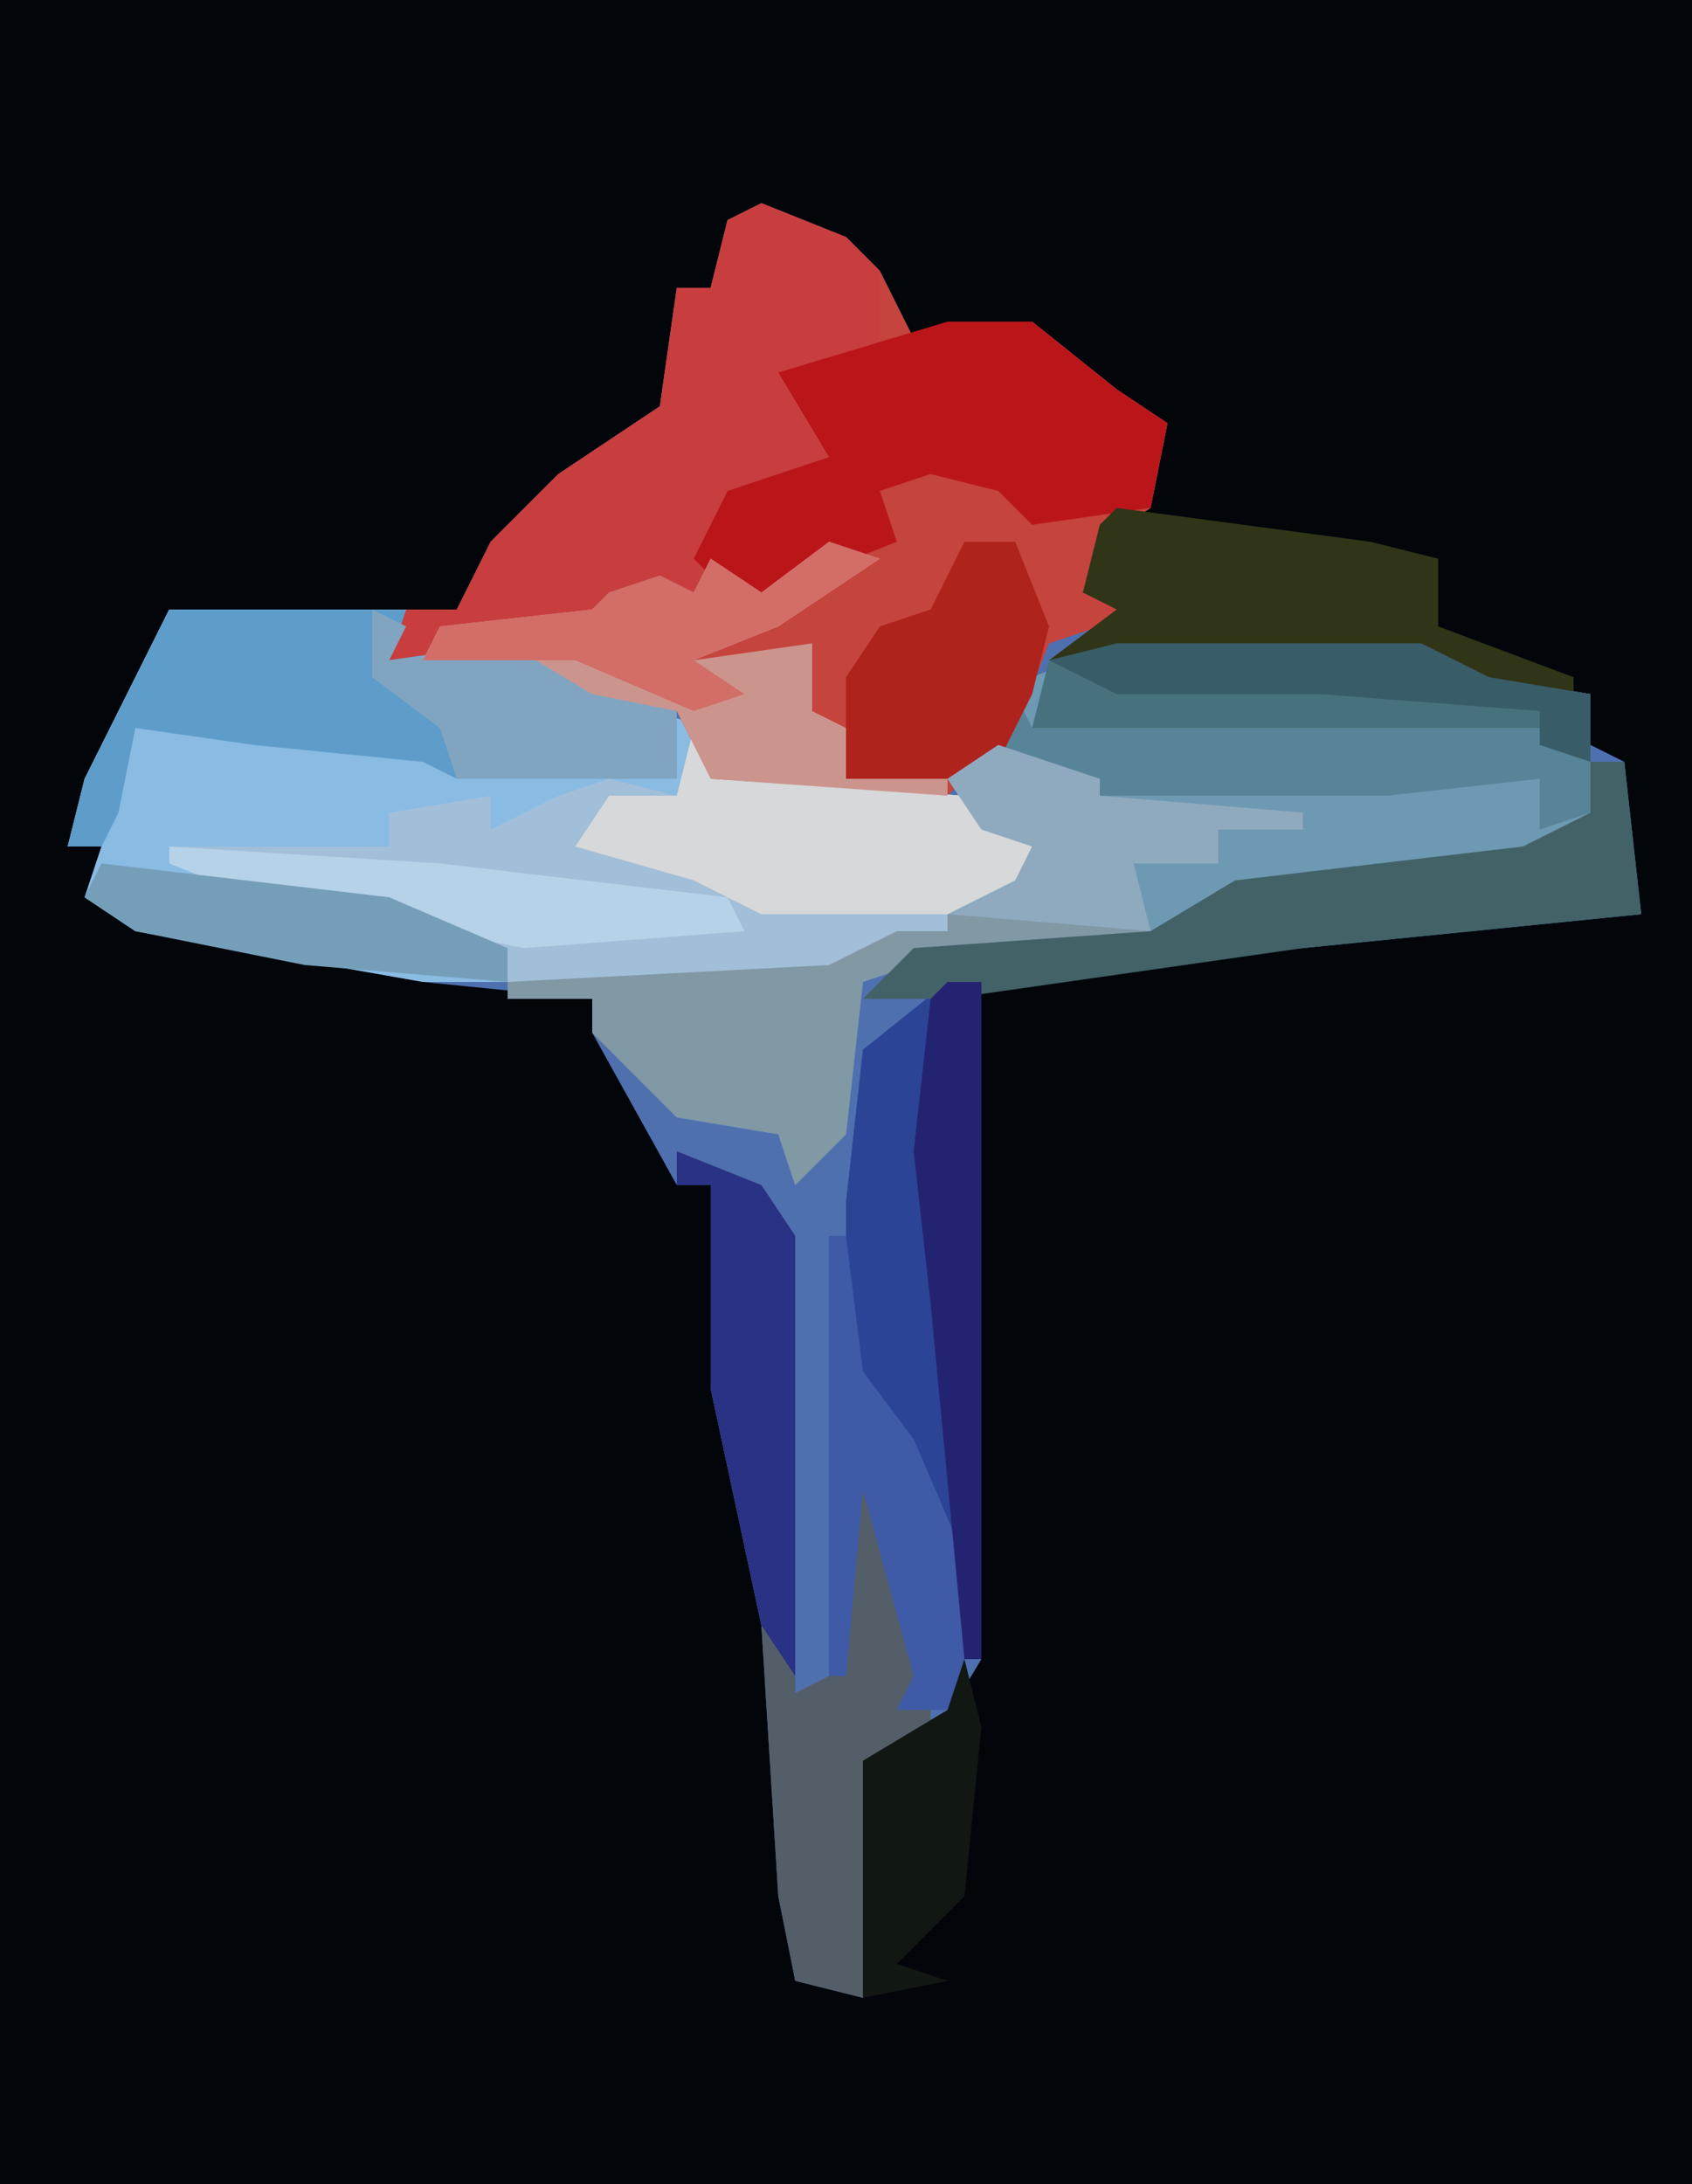
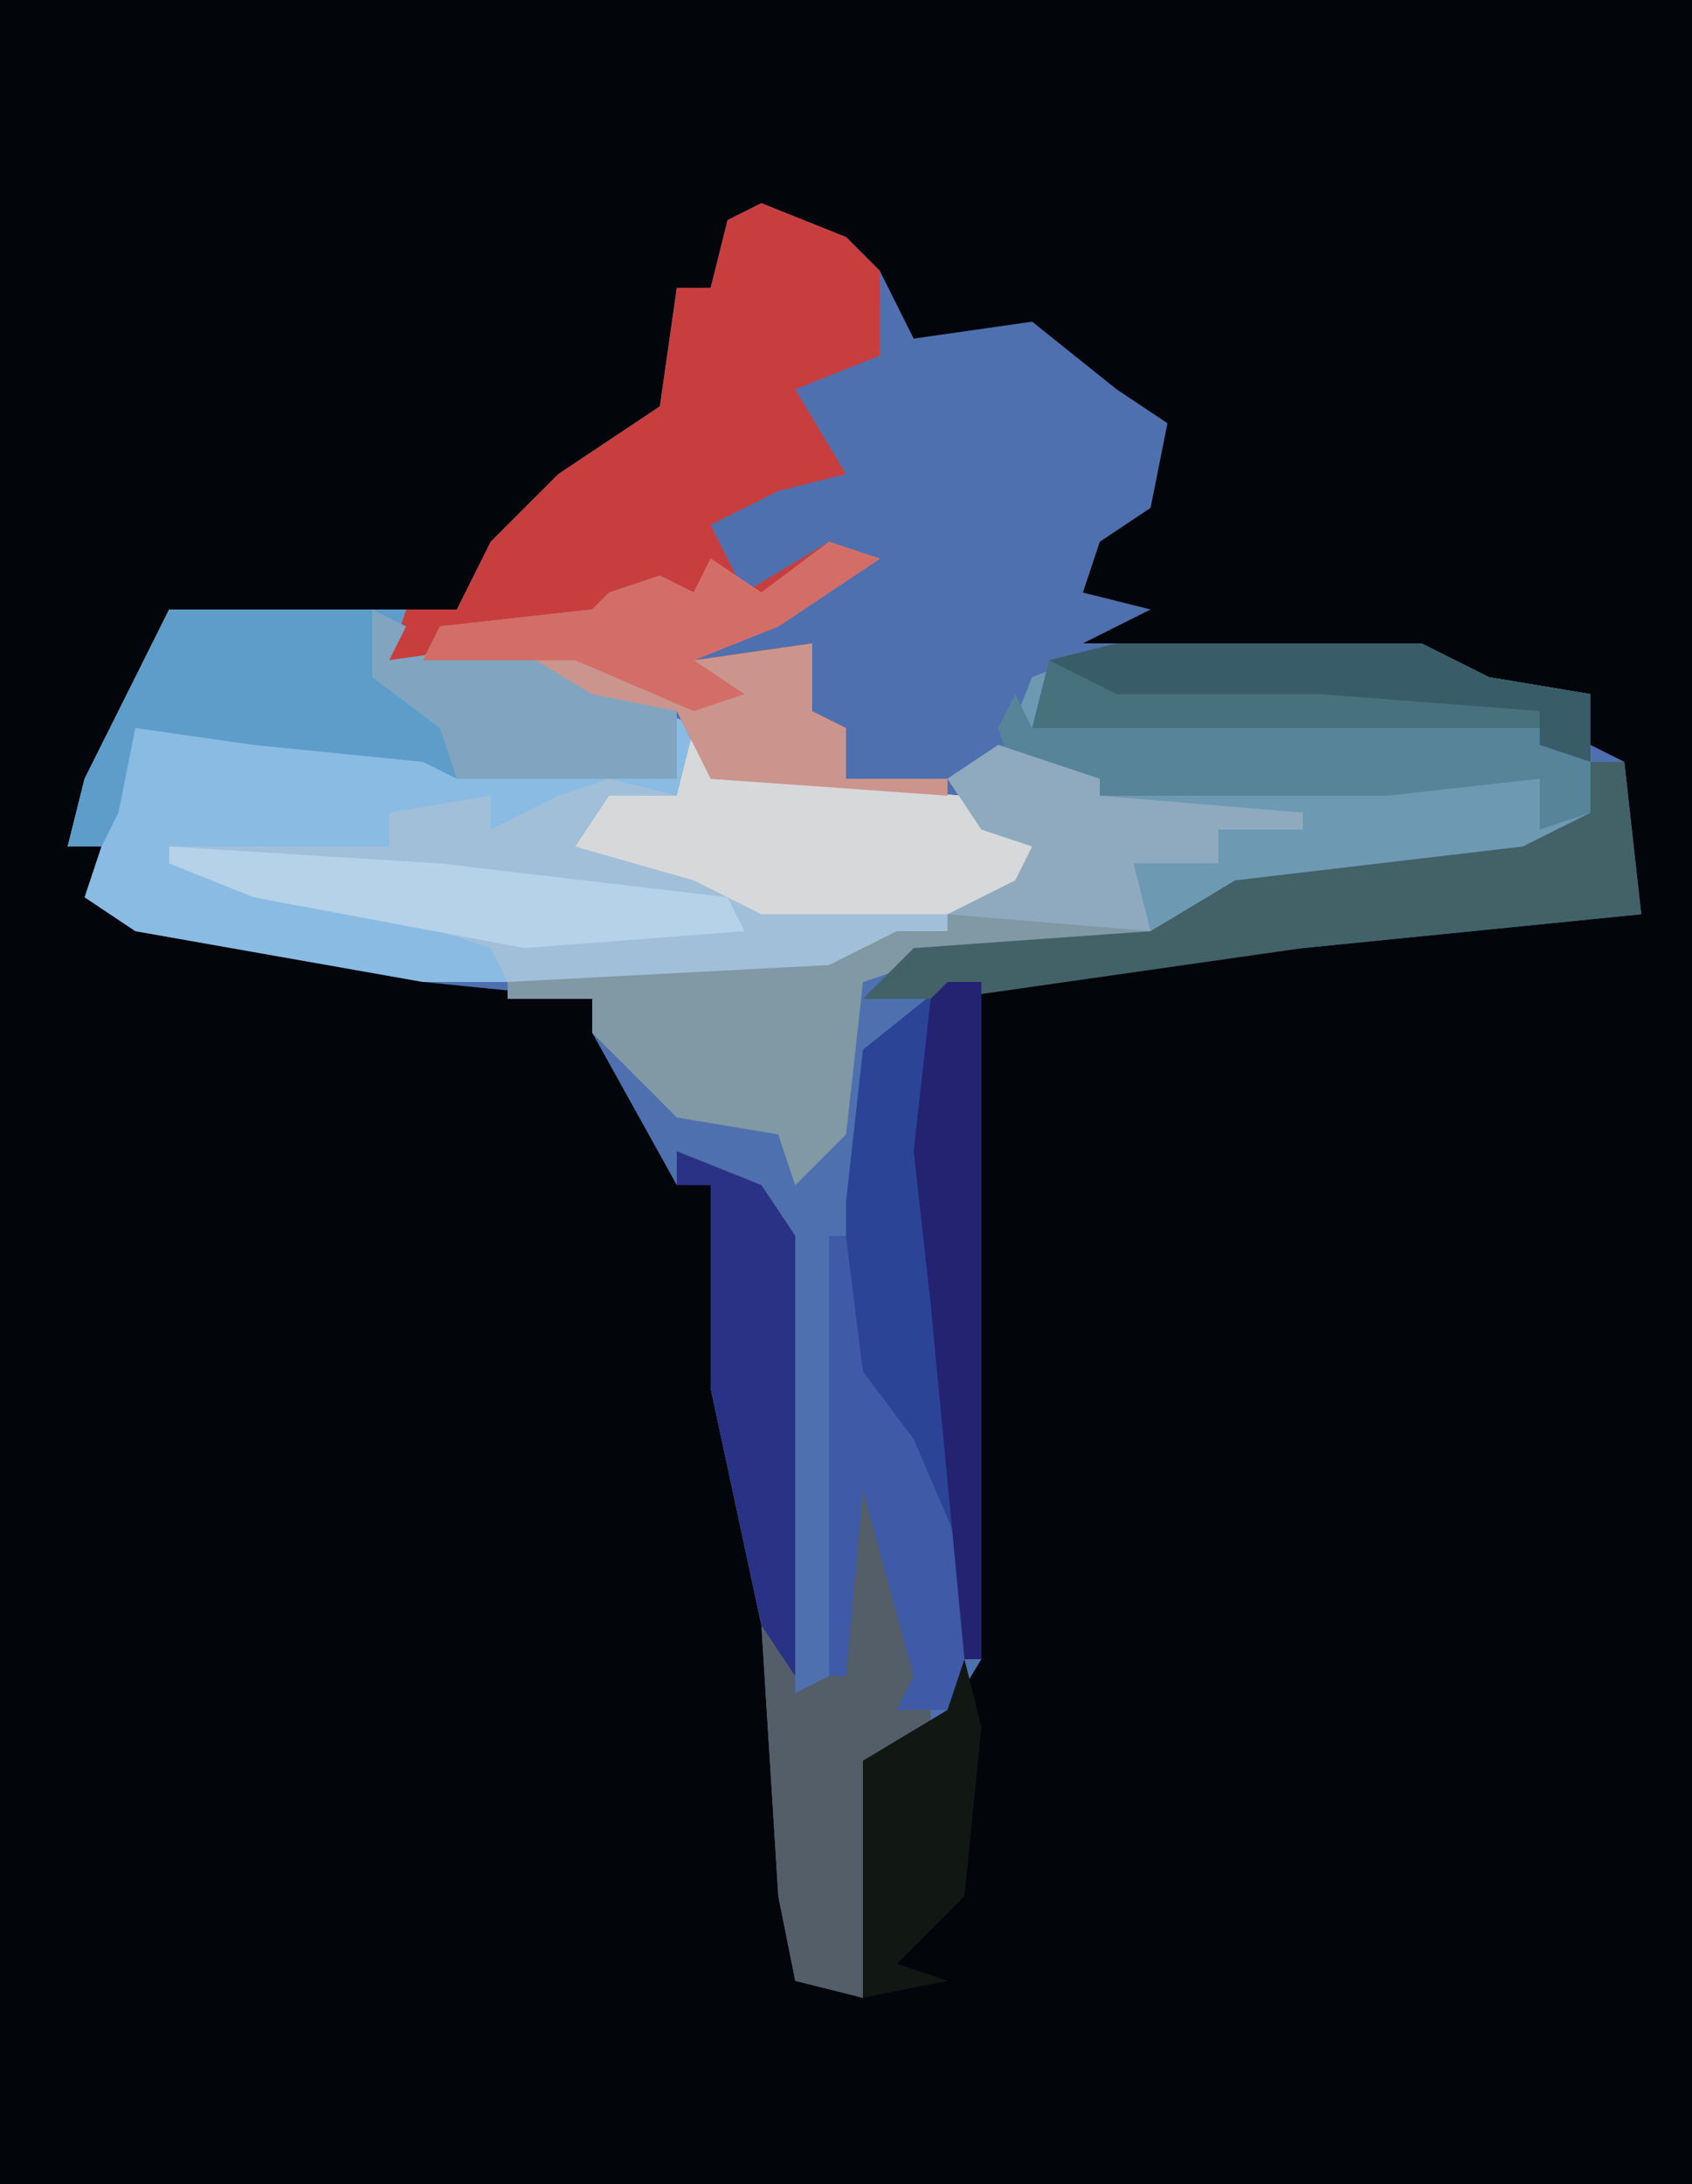
<svg xmlns="http://www.w3.org/2000/svg" version="1.1" width="100" height="129">
  <path d="M0,0 L100,0 L100,129 L0,129 Z " fill="#02060B" transform="translate(0,0)" />
  <path d="M0,0 L11,0 L35,4 L40,12 L40,15 L42,15 L44,32 L46,41 L47,57 L47,74 L0,74 Z " fill="#02060B" transform="translate(0,55)" />
  <path d="M0,0 L5,2 L7,4 L9,8 L16,7 L21,11 L24,13 L23,18 L20,20 L19,23 L23,24 L19,26 L39,26 L43,28 L49,29 L49,32 L51,33 L52,42 L32,44 L13,46 L13,86 L10,91 L7,92 L6,106 L2,105 L1,100 L0,84 L-3,70 L-3,58 L-5,58 L-10,49 L-10,47 L-20,46 L-37,43 L-40,41 L-39,38 L-41,38 L-40,34 L-35,24 L-18,24 L-16,20 L-12,16 L-6,12 L-5,5 L-3,5 L-2,1 Z " fill="#4F70AF" transform="translate(45,12)" />
-   <path d="M0,0 L5,2 L7,4 L9,8 L16,7 L21,11 L24,13 L23,18 L20,20 L19,23 L23,24 L17,26 L15,31 L11,35 L-3,34 L-5,30 L-12,29 L-15,27 L-22,27 L-21,24 L-18,24 L-16,20 L-12,16 L-6,12 L-5,5 L-3,5 L-2,1 Z " fill="#C5443D" transform="translate(45,12)" />
  <path d="M0,0 L14,0 L13,3 L20,2 L25,5 L32,7 L32,10 L47,11 L51,14 L50,17 L46,17 L46,19 L39,22 L15,22 L-2,19 L-5,17 L-4,14 L-6,14 L-5,10 Z " fill="#89BBE3" transform="translate(10,36)" />
  <path d="M0,0 L18,0 L22,2 L28,3 L28,10 L24,13 L7,15 L2,18 L-12,19 L-15,20 L-16,29 L-19,32 L-20,29 L-26,28 L-31,23 L-31,21 L-36,21 L-36,20 L-17,19 L-13,17 L-10,17 L-10,15 L-6,14 L-5,12 L-8,11 L-10,8 L-7,7 L-5,2 Z " fill="#6D99B3" transform="translate(66,38)" />
  <path d="M0,0 L5,2 L7,4 L7,9 L2,11 L5,16 L1,17 L-3,19 L-1,23 L4,20 L7,21 L1,25 L-4,27 L3,26 L3,30 L5,31 L5,34 L11,34 L11,35 L-3,34 L-5,30 L-12,29 L-15,27 L-22,27 L-21,24 L-18,24 L-16,20 L-12,16 L-6,12 L-5,5 L-3,5 L-2,1 Z " fill="#C83E3F" transform="translate(45,12)" />
  <path d="M0,0 L1,3 L16,4 L20,7 L19,10 L15,10 L15,12 L8,15 L-11,15 L-12,13 L-18,11 L-26,10 L-31,8 L-31,7 L-18,7 L-18,5 L-12,4 L-12,6 L-8,4 L-5,3 L-1,4 Z " fill="#A2BFD9" transform="translate(41,43)" />
  <path d="M0,0 L6,2 L6,3 L18,4 L18,5 L13,5 L13,7 L8,7 L9,12 L-5,13 L-8,14 L-9,23 L-12,26 L-13,23 L-19,22 L-24,17 L-24,15 L-29,15 L-29,14 L-10,13 L-6,11 L-3,11 L-3,9 L1,8 L2,6 L-1,5 L-3,2 Z " fill="#8198A5" transform="translate(59,44)" />
  <path d="M0,0 L5,2 L7,5 L7,32 L9,31 L10,19 L12,20 L15,32 L15,35 L12,36 L11,50 L7,49 L6,44 L5,28 L2,14 L2,2 L0,2 Z " fill="#535E69" transform="translate(40,68)" />
-   <path d="M0,0 L5,0 L10,4 L13,6 L12,11 L5,12 L3,10 L-1,9 L-4,10 L-3,13 L-8,15 L-12,17 L-15,14 L-13,10 L-10,9 L-7,8 L-10,3 Z " fill="#BA161A" transform="translate(56,19)" />
  <path d="M0,0 L2,0 L2,40 L1,40 L-1,31 L-6,23 L-6,13 L-5,4 Z " fill="#2B4496" transform="translate(56,58)" />
  <path d="M0,0 L14,0 L13,3 L20,2 L25,5 L30,6 L30,10 L17,10 L15,9 L5,8 L-2,7 L-3,12 L-4,14 L-6,14 L-5,10 Z " fill="#5E9CCA" transform="translate(10,36)" />
  <path d="M0,0 L1,3 L16,4 L20,7 L19,10 L15,11 L4,11 L0,9 L-7,7 L-5,4 L-1,4 Z " fill="#D7D8DA" transform="translate(41,43)" />
  <path d="M0,0 L18,0 L22,2 L28,3 L28,7 L25,6 L6,6 L-5,5 L-4,1 Z " fill="#48717E" transform="translate(66,38)" />
  <path d="M0,0 L3,1 L-3,5 L-8,7 L-1,6 L-1,10 L1,11 L1,14 L7,14 L7,15 L-7,14 L-9,10 L-16,9 L-19,7 L-24,7 L-23,5 L-14,4 L-13,3 L-10,2 L-8,3 L-7,1 L-4,3 Z " fill="#CB958D" transform="translate(49,32)" />
-   <path d="M0,0 L15,2 L19,3 L19,7 L27,10 L27,11 L20,10 L18,9 L-4,9 L0,6 L-2,5 L-1,1 Z " fill="#303518" transform="translate(66,30)" />
  <path d="M0,0 L2,0 L3,9 L-17,11 L-38,14 L-43,14 L-40,11 L-26,10 L-21,7 L-4,5 L0,3 Z " fill="#426268" transform="translate(94,45)" />
  <path d="M0,0 L1,2 L31,2 L34,4 L34,7 L31,8 L31,5 L22,6 L5,6 L0,5 L-1,2 Z " fill="#58849A" transform="translate(60,41)" />
  <path d="M0,0 L5,2 L7,5 L7,31 L5,28 L2,14 L2,2 L0,2 Z " fill="#293285" transform="translate(40,68)" />
-   <path d="M0,0 L3,0 L5,5 L4,9 L2,13 L0,14 L-7,14 L-7,8 L-5,5 L-2,4 Z " fill="#AE241D" transform="translate(57,32)" />
  <path d="M0,0 L1,0 L2,8 L5,12 L8,19 L8,28 L4,28 L5,26 L2,15 L1,26 L0,26 Z " fill="#3F5AA6" transform="translate(49,73)" />
  <path d="M0,0 L6,2 L6,3 L18,4 L18,5 L13,5 L13,7 L8,7 L9,11 L-3,10 L1,8 L2,6 L-1,5 L-3,2 Z " fill="#8FAABF" transform="translate(59,44)" />
  <path d="M0,0 L2,0 L2,40 L1,40 L-1,19 L-2,10 L-1,1 Z " fill="#242372" transform="translate(56,58)" />
  <path d="M0,0 L16,1 L33,3 L34,5 L21,6 L5,3 L0,1 Z " fill="#B5D2E9" transform="translate(10,50)" />
  <path d="M0,0 L1,4 L0,14 L-4,18 L-1,19 L-6,20 L-6,6 L-1,3 Z " fill="#111813" transform="translate(57,98)" />
-   <path d="M0,0 L17,2 L24,5 L24,7 L12,6 L2,4 L-1,2 Z " fill="#759EB8" transform="translate(6,51)" />
  <path d="M0,0 L2,1 L1,3 L8,2 L13,5 L18,6 L18,10 L5,10 L4,7 L0,4 Z " fill="#81A5C0" transform="translate(22,36)" />
  <path d="M0,0 L3,1 L-3,5 L-8,7 L-5,9 L-8,10 L-15,7 L-24,7 L-23,5 L-14,4 L-13,3 L-10,2 L-8,3 L-7,1 L-4,3 Z " fill="#D26E67" transform="translate(49,32)" />
  <path d="M0,0 L18,0 L22,2 L28,3 L28,7 L25,6 L25,4 L12,3 L0,3 L-4,1 Z " fill="#385D68" transform="translate(66,38)" />
</svg>